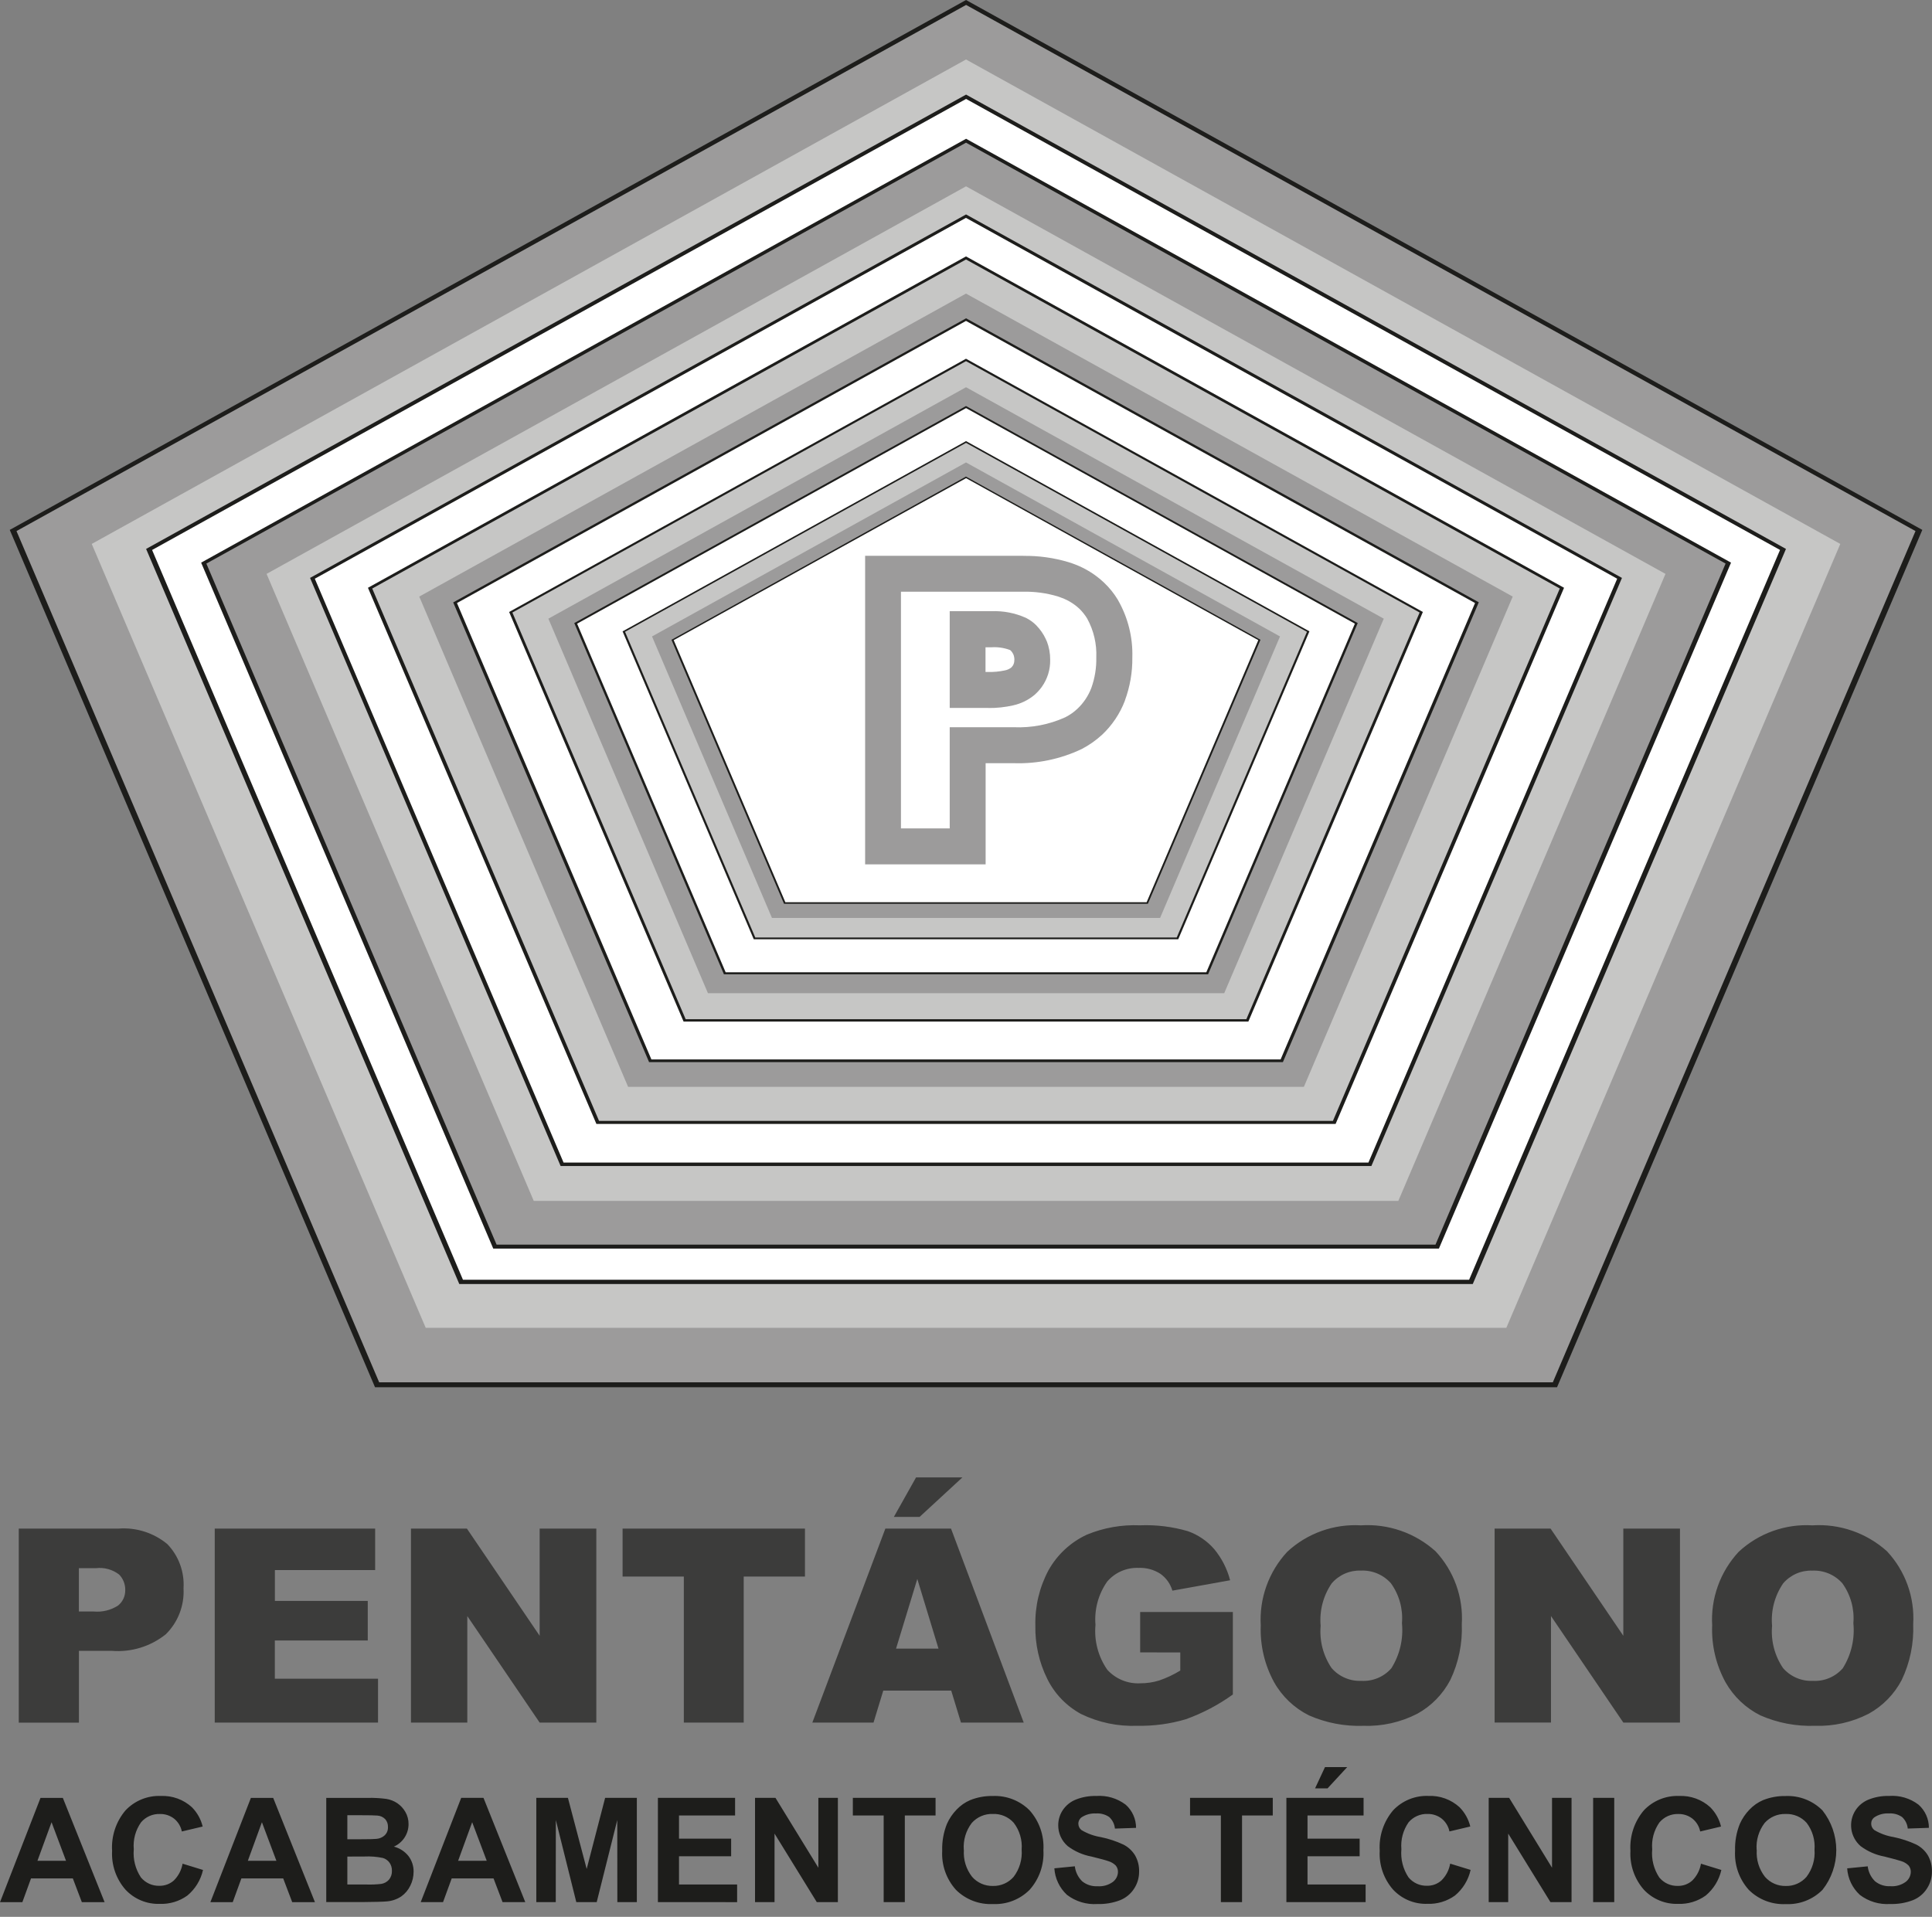
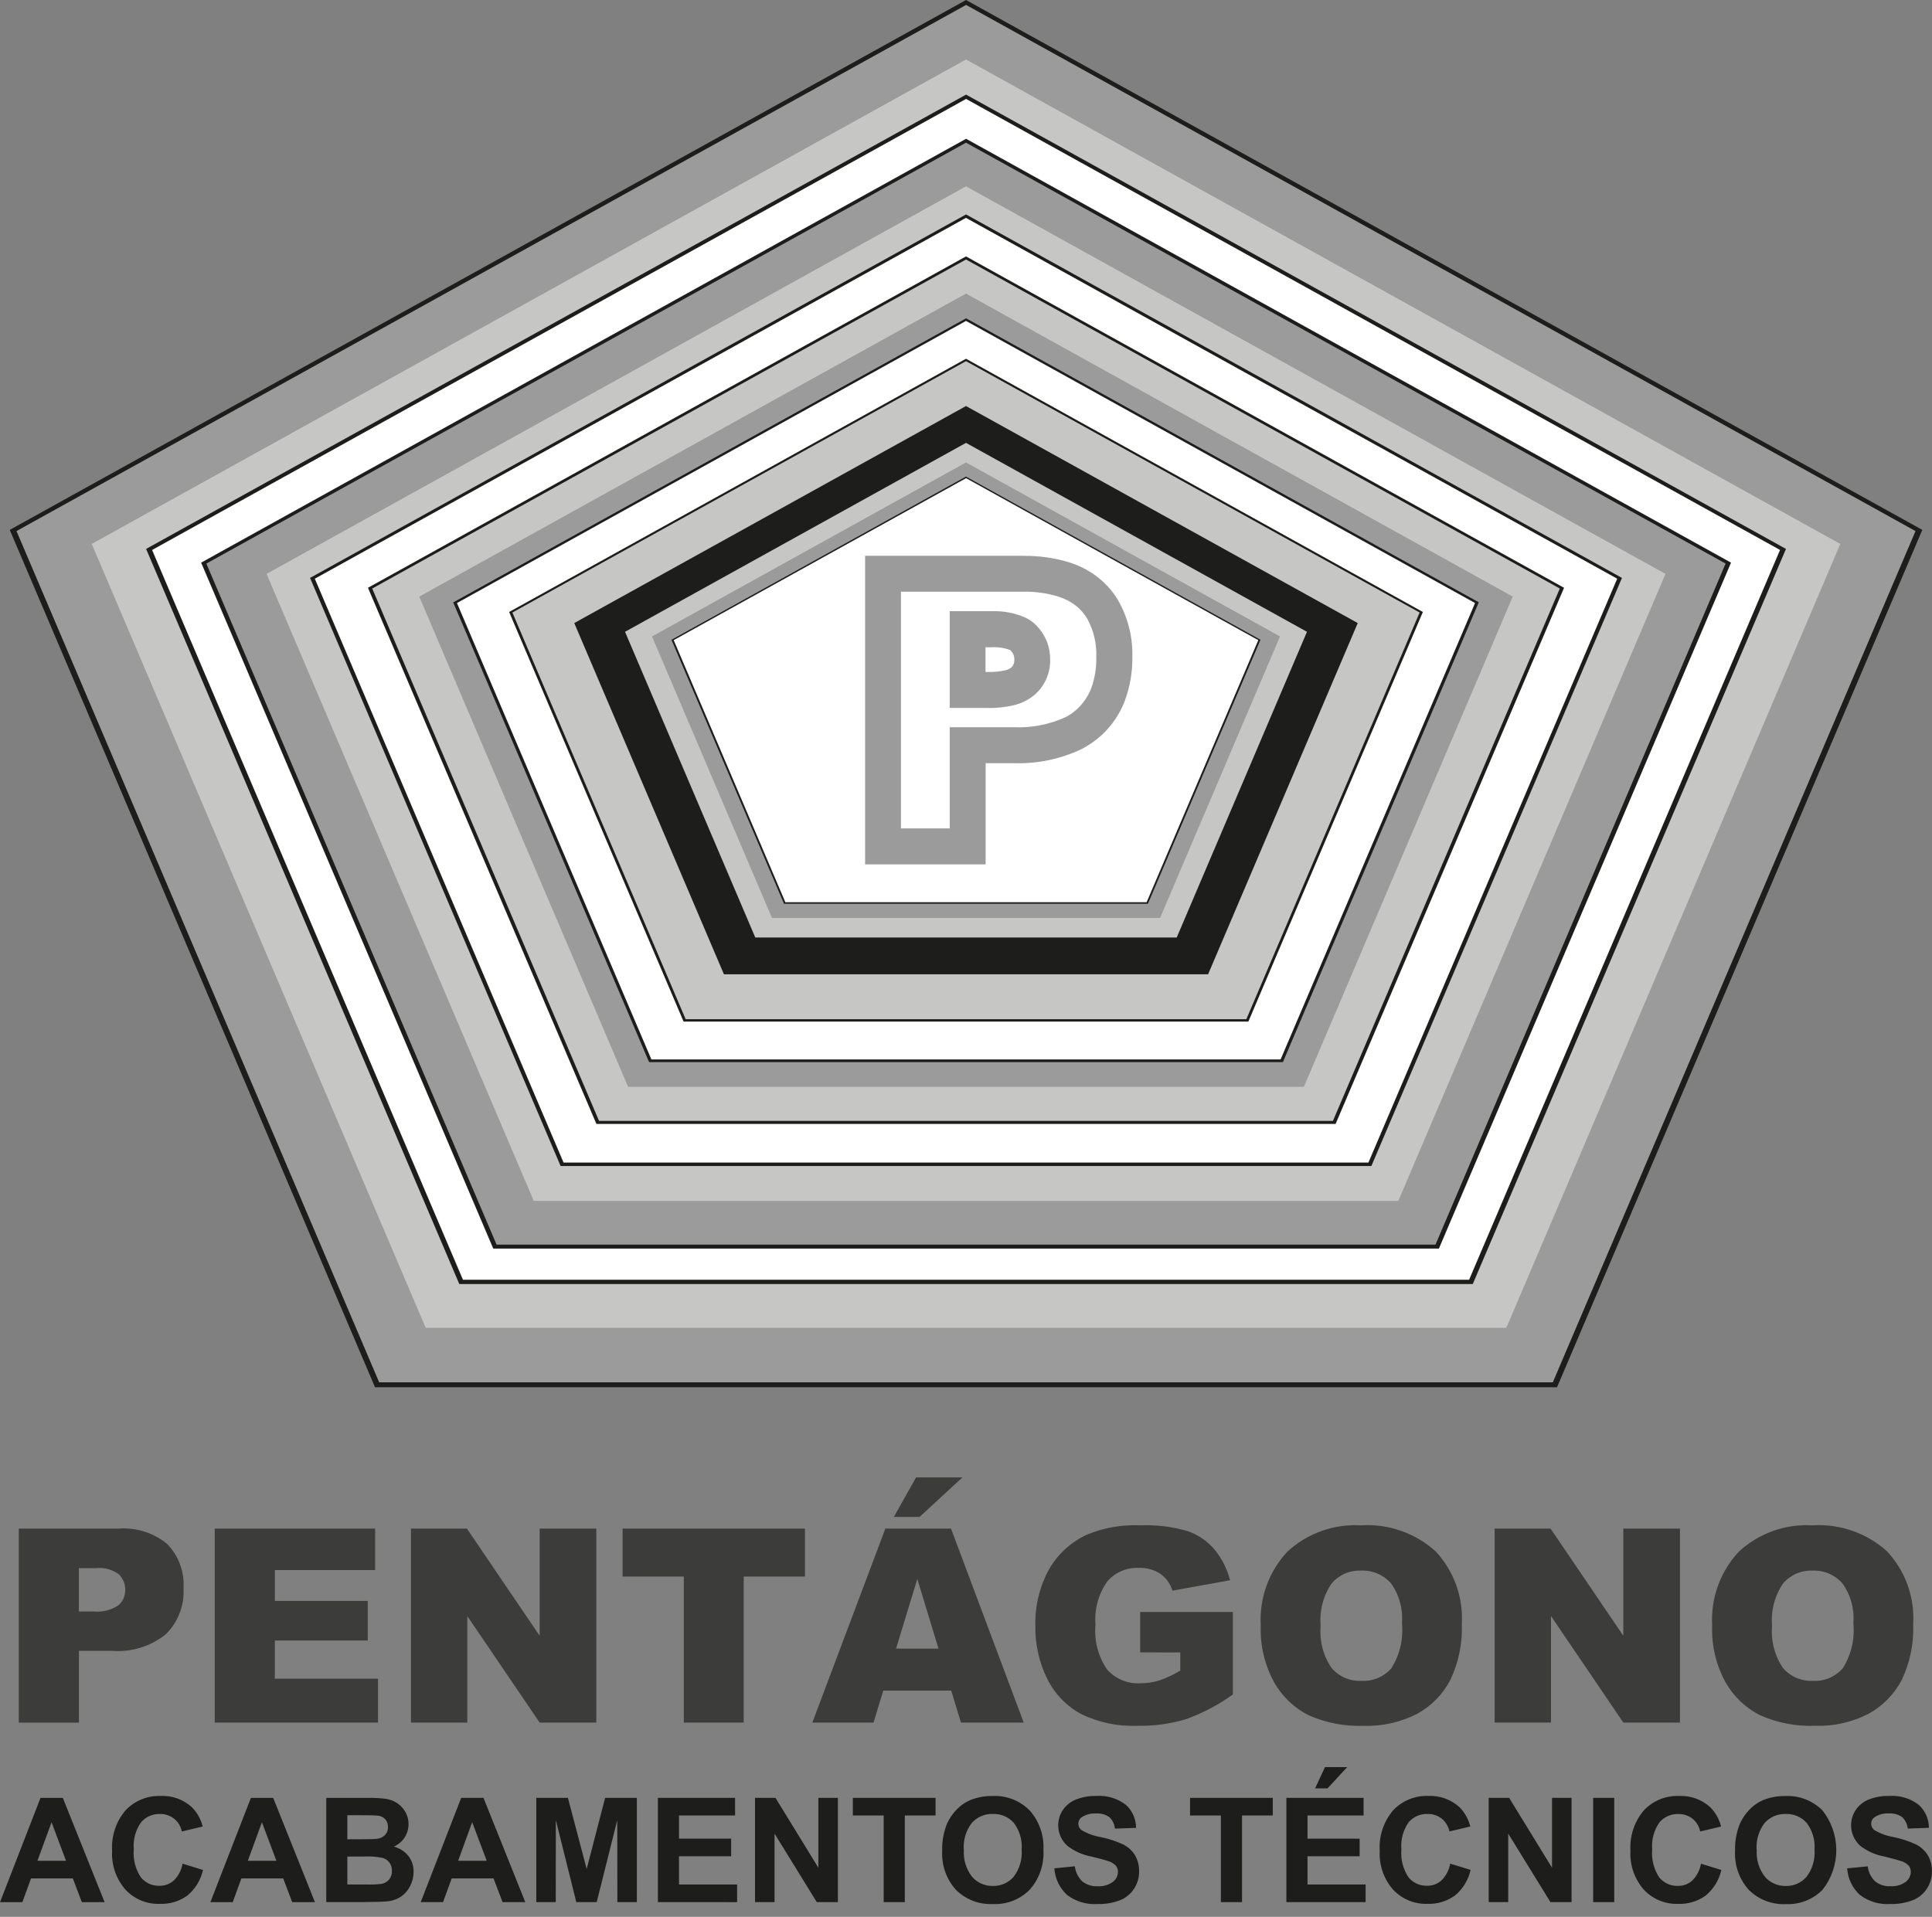
<svg xmlns="http://www.w3.org/2000/svg" width="130" height="129" viewBox="0 0 130 129" fill="none">
  <rect x="0" y="0" width="130" height="129" fill="#808080" stroke="none" />
  <g id="logo.svg" clip-path="url(#clip0_11_180)">
    <g id="Logo">
      <g id="Grupo 2808">
        <path id="Caminho 4418" d="M1.263 102.873H7.973C9.162 102.781 10.34 103.155 11.258 103.915C11.637 104.308 11.93 104.776 12.117 105.288C12.305 105.8 12.384 106.346 12.349 106.891C12.381 107.461 12.291 108.032 12.086 108.566C11.881 109.099 11.564 109.583 11.158 109.984C10.133 110.806 8.833 111.205 7.524 111.1H5.311V115.933H1.263V102.873ZM5.311 108.452H6.303C6.883 108.507 7.465 108.364 7.953 108.045C8.106 107.919 8.228 107.76 8.31 107.58C8.392 107.399 8.432 107.203 8.427 107.005C8.431 106.813 8.396 106.621 8.325 106.442C8.254 106.263 8.148 106.1 8.013 105.963C7.572 105.625 7.016 105.471 6.464 105.536H5.308V108.452H5.311ZM14.449 102.873H25.243V105.663H18.497V107.741H24.746V110.404H18.493V112.974H25.436V115.928H14.449V102.873ZM27.654 102.873H31.418L36.313 110.086V102.873H40.125V115.929H36.313L31.444 108.76V115.929H27.652V102.873H27.654ZM41.892 102.873H54.164V106.101H50.042V115.929H46.013V106.101H41.892L41.892 102.873ZM64.004 113.777H59.433L58.777 115.929H54.66L59.574 102.873H63.992L68.884 115.929H64.661L64.006 113.777H64.004ZM63.15 110.951L61.724 106.262L60.293 110.951H63.15ZM61.643 99.426H64.761L61.879 102.085H60.147L61.643 99.422V99.426ZM76.719 111.205V108.487H82.956V114.038C81.984 114.738 80.919 115.298 79.792 115.703C78.733 116.017 77.632 116.165 76.528 116.143C75.22 116.196 73.919 115.923 72.742 115.35C71.76 114.818 70.967 113.994 70.472 112.993C69.918 111.877 69.642 110.643 69.667 109.397C69.636 108.103 69.94 106.823 70.549 105.681C71.134 104.63 72.037 103.791 73.128 103.283C74.258 102.815 75.476 102.6 76.698 102.652C77.789 102.607 78.879 102.74 79.927 103.046C80.617 103.289 81.231 103.708 81.709 104.262C82.211 104.872 82.574 105.584 82.772 106.35L78.888 107.049C78.754 106.589 78.468 106.189 78.077 105.913C77.641 105.633 77.129 105.495 76.612 105.517C76.213 105.501 75.816 105.576 75.45 105.735C75.084 105.895 74.759 106.135 74.5 106.438C73.904 107.287 73.625 108.319 73.712 109.352C73.613 110.422 73.895 111.493 74.509 112.375C74.788 112.681 75.132 112.922 75.516 113.079C75.899 113.236 76.313 113.306 76.727 113.284C77.163 113.286 77.598 113.22 78.014 113.09C78.505 112.92 78.975 112.698 79.418 112.427V111.206L76.719 111.205ZM84.834 109.409C84.779 108.503 84.908 107.595 85.215 106.74C85.52 105.885 85.997 105.101 86.614 104.436C87.278 103.819 88.059 103.343 88.912 103.037C89.764 102.731 90.669 102.601 91.573 102.654C92.485 102.595 93.4 102.719 94.263 103.02C95.126 103.32 95.92 103.79 96.598 104.402C97.209 105.057 97.681 105.829 97.984 106.672C98.287 107.514 98.415 108.41 98.361 109.304C98.412 110.598 98.148 111.885 97.592 113.054C97.09 114.017 96.316 114.81 95.365 115.334C94.244 115.911 92.994 116.19 91.734 116.145C90.478 116.189 89.228 115.949 88.078 115.444C87.092 114.952 86.275 114.177 85.734 113.217C85.096 112.052 84.784 110.736 84.832 109.409H84.834ZM88.863 109.418C88.775 110.421 89.034 111.423 89.599 112.257C89.846 112.543 90.155 112.769 90.503 112.918C90.85 113.068 91.227 113.137 91.605 113.119C91.983 113.141 92.361 113.076 92.71 112.93C93.059 112.784 93.37 112.56 93.62 112.275C94.189 111.371 94.44 110.302 94.334 109.239C94.415 108.282 94.151 107.328 93.59 106.549C93.337 106.266 93.025 106.042 92.675 105.895C92.325 105.748 91.947 105.681 91.568 105.699C91.197 105.685 90.828 105.756 90.488 105.905C90.148 106.055 89.846 106.279 89.605 106.562C89.034 107.399 88.772 108.409 88.863 109.418ZM100.569 102.872H104.334L109.229 110.085V102.872H113.041V115.928H109.231L104.362 108.757V115.926H100.569V102.872ZM115.209 109.409C115.154 108.503 115.284 107.595 115.59 106.74C115.896 105.885 116.373 105.101 116.991 104.436C117.654 103.819 118.436 103.343 119.288 103.037C120.14 102.731 121.046 102.6 121.95 102.654C122.862 102.595 123.776 102.72 124.638 103.02C125.501 103.32 126.295 103.79 126.973 104.401C127.584 105.056 128.055 105.828 128.358 106.671C128.661 107.513 128.789 108.409 128.735 109.303C128.785 110.597 128.522 111.884 127.966 113.054C127.464 114.016 126.689 114.809 125.739 115.333C124.618 115.91 123.368 116.189 122.108 116.144C120.852 116.188 119.602 115.948 118.452 115.443C117.466 114.951 116.65 114.175 116.107 113.216C115.47 112.051 115.158 110.735 115.206 109.408L115.209 109.409ZM119.239 109.418C119.15 110.421 119.41 111.423 119.975 112.257C120.222 112.543 120.531 112.769 120.879 112.918C121.226 113.068 121.603 113.137 121.981 113.119C122.359 113.141 122.736 113.076 123.085 112.93C123.434 112.783 123.745 112.56 123.995 112.275C124.564 111.371 124.815 110.302 124.709 109.239C124.79 108.282 124.526 107.328 123.964 106.549C123.712 106.266 123.4 106.043 123.05 105.896C122.7 105.75 122.323 105.683 121.944 105.701C121.573 105.687 121.203 105.758 120.864 105.907C120.524 106.057 120.222 106.281 119.981 106.564C119.41 107.401 119.148 108.409 119.239 109.418Z" fill="#3C3C3B" />
        <path id="Caminho 4419" d="M7.04 128.013H5.507L4.901 126.416H2.087L1.505 128.013H0.002L2.726 120.996H4.228L7.038 128.013H7.04ZM4.443 125.229L3.469 122.633L2.52 125.229H4.443ZM12.288 125.425L13.66 125.846C13.509 126.521 13.139 127.126 12.608 127.568C12.067 127.958 11.411 128.155 10.745 128.129C10.316 128.143 9.888 128.064 9.492 127.899C9.095 127.735 8.738 127.487 8.445 127.173C7.814 126.453 7.49 125.515 7.543 124.559C7.481 123.569 7.804 122.593 8.445 121.836C8.749 121.514 9.119 121.26 9.53 121.093C9.94 120.926 10.382 120.848 10.825 120.866C11.595 120.833 12.348 121.107 12.916 121.628C13.27 121.986 13.52 122.434 13.637 122.924L12.236 123.256C12.168 122.917 11.985 122.613 11.717 122.395C11.443 122.182 11.104 122.071 10.758 122.08C10.518 122.072 10.279 122.118 10.06 122.215C9.84 122.312 9.645 122.458 9.49 122.641C9.118 123.168 8.945 123.81 9.002 124.453C8.941 125.12 9.11 125.788 9.481 126.347C9.632 126.53 9.822 126.676 10.038 126.774C10.254 126.872 10.49 126.919 10.727 126.912C11.085 126.919 11.434 126.79 11.701 126.551C12.008 126.244 12.213 125.85 12.286 125.421L12.288 125.425ZM21.195 128.013H19.662L19.056 126.416H16.242L15.66 128.013H14.157L16.882 120.996H18.382L21.192 128.013H21.195ZM18.598 125.229L17.624 122.633L16.677 125.229H18.598ZM21.952 120.996H24.757C25.172 120.987 25.588 121.01 26 121.065C26.262 121.108 26.512 121.206 26.733 121.353C26.955 121.505 27.14 121.705 27.274 121.937C27.419 122.186 27.494 122.47 27.49 122.758C27.492 123.078 27.4 123.391 27.225 123.66C27.05 123.931 26.8 124.145 26.504 124.275C26.892 124.376 27.238 124.599 27.488 124.913C27.717 125.218 27.838 125.591 27.83 125.973C27.829 126.297 27.754 126.617 27.608 126.906C27.47 127.194 27.26 127.443 26.999 127.628C26.715 127.817 26.388 127.931 26.049 127.96C25.813 127.985 25.244 128.001 24.341 128.008H21.953V120.992L21.952 120.996ZM23.372 122.162V123.779H24.299C24.849 123.779 25.193 123.771 25.326 123.754C25.54 123.739 25.742 123.651 25.898 123.505C25.968 123.432 26.023 123.347 26.058 123.253C26.094 123.159 26.11 123.059 26.105 122.958C26.114 122.766 26.049 122.578 25.925 122.432C25.785 122.286 25.595 122.198 25.393 122.186C25.252 122.171 24.852 122.162 24.184 122.162H23.372ZM23.372 124.945V126.826H24.685C25.01 126.836 25.334 126.822 25.657 126.784C25.855 126.752 26.037 126.652 26.172 126.502C26.31 126.335 26.381 126.122 26.371 125.905C26.378 125.713 26.324 125.523 26.216 125.364C26.108 125.211 25.953 125.098 25.775 125.042C25.361 124.954 24.939 124.92 24.517 124.941L23.372 124.945ZM35.348 128.011H33.816L33.209 126.414H30.395L29.811 128.011H28.309L31.033 120.994H32.533L35.345 128.011H35.348ZM32.751 125.228L31.772 122.633L30.826 125.229L32.751 125.228ZM36.087 128.011V120.994H38.214L39.476 125.779L40.718 120.994H42.852V128.011H41.54L41.535 122.487L40.151 128.011H38.778L37.401 122.487L37.396 128.011H36.087ZM44.269 128.011V120.994H49.462V122.181H45.689V123.739H49.197V124.924H45.689V126.825H49.599V128.012L44.269 128.011ZM50.804 128.011V120.994H52.18L55.066 125.696V120.994H56.379V128.011H54.96L52.117 123.399V128.011H50.804ZM59.46 128.011V122.181H57.386V120.994H62.952V122.181H60.884V128.011H59.46ZM63.398 124.545C63.38 123.928 63.489 123.314 63.719 122.742C63.878 122.384 64.1 122.058 64.373 121.778C64.63 121.508 64.938 121.294 65.279 121.147C65.761 120.954 66.276 120.859 66.794 120.869C67.252 120.848 67.71 120.923 68.138 121.089C68.565 121.255 68.953 121.508 69.278 121.833C69.602 122.196 69.851 122.62 70.011 123.081C70.171 123.541 70.238 124.028 70.209 124.514C70.266 125.49 69.933 126.448 69.284 127.178C68.962 127.502 68.576 127.755 68.15 127.921C67.725 128.087 67.269 128.161 66.813 128.14C66.354 128.162 65.896 128.089 65.467 127.924C65.038 127.759 64.649 127.507 64.323 127.183C64.003 126.827 63.756 126.41 63.597 125.958C63.439 125.505 63.371 125.026 63.399 124.548L63.398 124.545ZM64.858 124.496C64.811 125.147 65.008 125.791 65.409 126.306C65.582 126.505 65.798 126.663 66.04 126.77C66.282 126.876 66.544 126.928 66.809 126.922C67.072 126.929 67.334 126.878 67.575 126.772C67.816 126.667 68.031 126.509 68.204 126.31C68.603 125.786 68.795 125.133 68.745 124.476C68.796 123.83 68.607 123.188 68.213 122.673C68.037 122.476 67.82 122.32 67.577 122.217C67.333 122.114 67.07 122.066 66.806 122.077C66.541 122.067 66.276 122.116 66.032 122.22C65.787 122.324 65.569 122.481 65.392 122.679C64.996 123.197 64.803 123.842 64.851 124.493L64.858 124.496ZM70.941 125.736L72.323 125.6C72.368 125.987 72.546 126.347 72.826 126.617C73.117 126.846 73.48 126.962 73.85 126.942C74.216 126.969 74.58 126.867 74.879 126.653C74.984 126.574 75.07 126.473 75.13 126.355C75.191 126.238 75.223 126.109 75.225 125.977C75.228 125.823 75.177 125.672 75.08 125.552C74.939 125.409 74.763 125.305 74.57 125.25C74.406 125.19 74.03 125.088 73.442 124.944C72.865 124.837 72.32 124.598 71.85 124.246C71.645 124.071 71.481 123.854 71.37 123.609C71.259 123.364 71.203 123.098 71.206 122.829C71.207 122.472 71.312 122.122 71.508 121.824C71.721 121.504 72.026 121.255 72.383 121.112C72.82 120.938 73.289 120.855 73.76 120.867C74.47 120.814 75.175 121.022 75.743 121.451C75.964 121.647 76.14 121.888 76.261 122.157C76.381 122.426 76.444 122.718 76.443 123.013L75.021 123.062C74.993 122.763 74.856 122.485 74.634 122.282C74.372 122.105 74.059 122.021 73.743 122.044C73.405 122.024 73.069 122.113 72.785 122.298C72.714 122.347 72.657 122.413 72.618 122.489C72.579 122.566 72.559 122.65 72.561 122.736C72.562 122.819 72.581 122.9 72.617 122.974C72.654 123.048 72.707 123.112 72.772 123.163C73.171 123.401 73.612 123.561 74.071 123.635C74.597 123.742 75.108 123.912 75.594 124.139C75.913 124.302 76.181 124.549 76.37 124.853C76.565 125.192 76.662 125.579 76.648 125.971C76.649 126.372 76.533 126.764 76.314 127.1C76.088 127.454 75.757 127.727 75.367 127.882C74.88 128.068 74.361 128.155 73.84 128.139C73.107 128.188 72.381 127.969 71.797 127.524C71.294 127.06 70.989 126.42 70.945 125.737L70.941 125.736ZM82.15 128.01V122.18H80.076V120.993H85.642V122.18H83.574V128.01H82.15ZM86.558 128.01V120.993H91.752V122.18H87.98V123.738H91.487V124.923H87.98V126.824H91.889V128.011L86.558 128.01ZM88.488 120.356L89.155 118.925H90.65L89.327 120.356H88.488ZM97.582 125.422L98.954 125.843C98.805 126.518 98.435 127.124 97.903 127.566C97.362 127.955 96.706 128.153 96.039 128.126C95.61 128.14 95.183 128.062 94.786 127.897C94.389 127.732 94.033 127.484 93.739 127.171C93.108 126.451 92.784 125.512 92.838 124.556C92.775 123.566 93.099 122.591 93.739 121.834C94.043 121.511 94.413 121.258 94.823 121.091C95.234 120.923 95.675 120.846 96.118 120.864C96.889 120.831 97.641 121.105 98.21 121.625C98.564 121.984 98.814 122.432 98.932 122.921L97.531 123.253C97.462 122.915 97.278 122.611 97.011 122.393C96.737 122.179 96.397 122.068 96.05 122.077C95.81 122.069 95.572 122.116 95.352 122.213C95.133 122.31 94.938 122.455 94.782 122.638C94.412 123.166 94.24 123.808 94.296 124.45C94.236 125.118 94.405 125.786 94.775 126.344C94.926 126.527 95.117 126.673 95.333 126.771C95.549 126.869 95.784 126.916 96.021 126.909C96.38 126.917 96.728 126.788 96.995 126.548C97.303 126.242 97.507 125.847 97.579 125.419L97.582 125.422ZM100.171 128.01V120.993H101.547L104.432 125.695V120.993H105.746V128.01H104.326L101.484 123.398V128.01H100.171ZM107.199 128.01V120.993H108.619V128.01H107.199ZM114.454 125.425L115.826 125.846C115.675 126.521 115.305 127.126 114.774 127.568C114.233 127.958 113.577 128.155 112.91 128.129C112.481 128.142 112.054 128.064 111.657 127.899C111.26 127.734 110.903 127.487 110.61 127.173C109.979 126.453 109.656 125.514 109.708 124.559C109.647 123.569 109.97 122.594 110.61 121.836C110.914 121.514 111.284 121.261 111.695 121.093C112.106 120.926 112.547 120.848 112.99 120.866C113.761 120.834 114.514 121.107 115.083 121.628C115.437 121.986 115.687 122.434 115.804 122.924L114.403 123.256C114.335 122.917 114.152 122.613 113.884 122.395C113.61 122.182 113.271 122.071 112.925 122.08C112.684 122.073 112.446 122.121 112.227 122.219C112.008 122.318 111.813 122.464 111.659 122.648C111.288 123.176 111.116 123.818 111.173 124.46C111.111 125.128 111.28 125.796 111.651 126.354C111.802 126.537 111.993 126.683 112.209 126.781C112.425 126.879 112.66 126.926 112.898 126.919C113.256 126.926 113.603 126.798 113.87 126.558C114.178 126.251 114.382 125.855 114.454 125.425ZM116.749 124.547C116.73 123.93 116.839 123.316 117.07 122.744C117.229 122.386 117.45 122.059 117.723 121.78C117.979 121.51 118.288 121.295 118.629 121.148C119.111 120.955 119.626 120.861 120.144 120.871C120.603 120.85 121.06 120.925 121.488 121.092C121.916 121.258 122.304 121.512 122.628 121.836C123.23 122.597 123.559 123.538 123.56 124.508C123.561 125.478 123.235 126.42 122.634 127.181C122.313 127.506 121.927 127.759 121.501 127.925C121.076 128.09 120.62 128.165 120.164 128.144C119.705 128.166 119.247 128.092 118.818 127.928C118.389 127.763 117.999 127.511 117.674 127.187C117.353 126.83 117.107 126.414 116.948 125.961C116.79 125.509 116.722 125.03 116.749 124.551L116.749 124.547ZM118.208 124.498C118.162 125.149 118.359 125.794 118.761 126.308C118.935 126.507 119.15 126.665 119.392 126.772C119.633 126.878 119.895 126.93 120.159 126.924C120.423 126.931 120.684 126.88 120.925 126.774C121.167 126.668 121.381 126.511 121.554 126.312C121.953 125.788 122.146 125.135 122.095 124.478C122.146 123.832 121.957 123.19 121.564 122.675C121.388 122.478 121.17 122.322 120.926 122.219C120.683 122.116 120.419 122.068 120.155 122.079C119.889 122.069 119.625 122.118 119.381 122.222C119.136 122.326 118.918 122.483 118.741 122.681C118.344 123.199 118.152 123.844 118.2 124.495L118.208 124.498ZM124.292 125.738L125.674 125.602C125.719 125.987 125.896 126.346 126.175 126.615C126.466 126.845 126.83 126.96 127.2 126.94C127.565 126.967 127.929 126.865 128.227 126.651C128.332 126.573 128.418 126.471 128.478 126.353C128.538 126.236 128.571 126.107 128.573 125.975C128.576 125.821 128.525 125.67 128.428 125.55C128.287 125.407 128.112 125.303 127.92 125.248C127.754 125.19 127.379 125.088 126.791 124.942C126.214 124.835 125.669 124.596 125.199 124.244C124.858 123.95 124.636 123.542 124.573 123.097C124.511 122.652 124.612 122.198 124.858 121.822C125.07 121.502 125.375 121.254 125.731 121.11C126.168 120.936 126.637 120.853 127.108 120.865C127.818 120.812 128.523 121.019 129.091 121.45C129.312 121.645 129.489 121.886 129.61 122.155C129.73 122.424 129.792 122.716 129.791 123.011L128.369 123.06C128.341 122.761 128.204 122.483 127.982 122.28C127.721 122.103 127.407 122.019 127.092 122.042C126.754 122.022 126.418 122.111 126.134 122.296C126.063 122.345 126.005 122.41 125.966 122.487C125.926 122.563 125.907 122.648 125.908 122.734C125.909 122.817 125.928 122.898 125.964 122.972C126.001 123.046 126.054 123.111 126.119 123.161C126.519 123.399 126.959 123.559 127.418 123.633C127.944 123.741 128.456 123.91 128.942 124.137C129.261 124.301 129.528 124.547 129.716 124.852C129.911 125.191 130.008 125.578 129.995 125.969C129.995 126.37 129.879 126.762 129.66 127.098C129.434 127.452 129.103 127.725 128.713 127.88C128.226 128.066 127.707 128.153 127.186 128.137C126.453 128.186 125.727 127.968 125.143 127.522C124.64 127.058 124.335 126.418 124.292 125.735V125.738Z" fill="#1D1D1B" />
        <path id="Caminho 4422" fill-rule="evenodd" clip-rule="evenodd" d="M65.002 -7.62939e-05L97.175 17.83L129.348 35.661L117.059 64.514L104.769 93.362H25.235L12.946 64.514L0.656 35.661L32.829 17.831L65.002 -7.62939e-05Z" fill="#1D1D1B" />
        <path id="Caminho 4423" fill-rule="evenodd" clip-rule="evenodd" d="M65.006 0.332L96.95 18.036L128.89 35.74L116.688 64.385L104.486 93.029H25.514L13.312 64.385L1.11 35.74L33.054 18.036L65.006 0.332Z" fill="#9C9B9B" />
        <path id="Caminho 4425" fill-rule="evenodd" clip-rule="evenodd" d="M65.001 4.003L94.415 20.304L123.83 36.606L112.595 62.984L101.359 89.359H28.644L17.408 62.984L6.173 36.606L35.587 20.304L65.001 4.003Z" fill="#C6C6C5" />
        <path id="Caminho 4426" fill-rule="evenodd" clip-rule="evenodd" d="M65.002 6.366L92.588 21.654L120.174 36.942L109.636 61.68L99.099 86.415H30.905L20.368 61.68L9.831 36.942L37.421 21.654L65.007 6.366H65.002Z" fill="#1D1D1B" />
        <path id="Caminho 4427" fill-rule="evenodd" clip-rule="evenodd" d="M65.003 6.656L92.388 21.834L119.774 37.011L109.314 61.569L98.853 86.127H31.152L20.693 61.571L10.234 37.013L37.62 21.835L65.005 6.658L65.003 6.656Z" fill="white" />
        <path id="Caminho 4428" fill-rule="evenodd" clip-rule="evenodd" d="M65 9.336L90.739 23.601L116.477 37.865L106.649 60.947L96.821 84.029H33.19L23.362 60.947L13.534 37.865L39.272 23.601L65.011 9.336H65Z" fill="#1D1D1B" />
        <path id="Caminho 4429" fill-rule="evenodd" clip-rule="evenodd" d="M65 9.602L90.551 23.766L116.111 37.928L106.349 60.845L96.592 83.76H33.413L23.648 60.845L13.886 37.928L39.445 23.766L65.001 9.603L65 9.602Z" fill="#9C9B9B" />
        <path id="Caminho 4431" fill-rule="evenodd" clip-rule="evenodd" d="M65.001 12.539L88.534 25.581L112.067 38.622L103.079 59.721L94.09 80.819H35.915L26.926 59.721L17.937 38.622L41.471 25.581L65.004 12.539H65.001Z" fill="#C6C6C5" />
        <path id="Caminho 4432" fill-rule="evenodd" clip-rule="evenodd" d="M65 14.429L87.069 26.66L109.138 38.893L100.708 58.681L92.278 78.47H37.722L29.288 58.681L20.863 38.893L42.932 26.662L65.001 14.431L65 14.429Z" fill="#1D1D1B" />
        <path id="Caminho 4433" fill-rule="evenodd" clip-rule="evenodd" d="M64.996 14.662L86.907 26.803L108.817 38.946L100.448 58.593L92.079 78.238H37.92L29.552 58.593L21.183 38.946L43.093 26.803L64.996 14.662Z" fill="white" />
        <path id="Caminho 4434" fill-rule="evenodd" clip-rule="evenodd" d="M65 17.256L85.12 28.407L105.241 39.557L97.555 57.6L89.869 75.641H40.131L32.445 57.6L24.759 39.557L44.88 28.407L65 17.256Z" fill="#1D1D1B" />
        <path id="Caminho 4435" fill-rule="evenodd" clip-rule="evenodd" d="M65.001 17.463L84.978 28.535L104.955 39.606L97.321 57.522L89.69 75.435H40.308L32.678 57.522L25.047 39.607L45.025 28.535L65.001 17.463Z" fill="#C6C6C5" />
        <path id="Caminho 4437" fill-rule="evenodd" clip-rule="evenodd" d="M65.001 19.759L83.395 29.954L101.788 40.149L94.762 56.649L87.735 73.144H42.264L35.237 56.649L28.211 40.149L46.605 29.954L64.998 19.759H65.001Z" fill="#9C9B9B" />
        <path id="Caminho 4438" fill-rule="evenodd" clip-rule="evenodd" d="M65 21.418L82.251 30.975L99.504 40.533L92.913 56.012L86.323 71.48H43.675L37.085 56.012L30.495 40.541L47.747 30.983L64.998 21.426L65 21.418Z" fill="#1D1D1B" />
        <path id="Caminho 4439" fill-rule="evenodd" clip-rule="evenodd" d="M65 21.597L82.126 31.089L99.253 40.583L92.711 55.941L86.17 71.298H43.831L37.289 55.941L30.748 40.583L47.874 31.091L65 21.597Z" fill="white" />
        <path id="Caminho 4440" fill-rule="evenodd" clip-rule="evenodd" d="M65 24.143L80.371 32.662L95.742 41.185L89.87 54.969L83.999 68.752H45.997L40.125 54.969L34.258 41.185L49.629 32.666L65 24.143Z" fill="#1D1D1B" />
        <path id="Caminho 4441" fill-rule="evenodd" clip-rule="evenodd" d="M65 24.305L80.261 32.763L95.523 41.222L89.693 54.908L83.863 68.592H46.136L40.307 54.908L34.477 41.222L49.74 32.763L65 24.305Z" fill="#C6C6C5" />
-         <path id="Caminho 4443" fill-rule="evenodd" clip-rule="evenodd" d="M65 26.059L79.053 33.848L93.111 41.636L87.743 54.239L82.376 66.839H47.635L42.267 54.239L36.899 41.636L50.952 33.848L65.005 26.059H65Z" fill="#9C9B9B" />
        <path id="Caminho 4444" fill-rule="evenodd" clip-rule="evenodd" d="M65 27.325L78.179 34.628L91.359 41.931L86.325 53.75L81.291 65.567H48.71L43.676 53.75L38.641 41.931L51.821 34.628L65 27.325Z" fill="#1D1D1B" />
-         <path id="Caminho 4445" fill-rule="evenodd" clip-rule="evenodd" d="M65.003 27.465L78.087 34.716L91.167 41.972L86.169 53.705L81.171 65.433H48.827L43.829 53.702L38.832 41.972L51.916 34.721L65.003 27.465Z" fill="white" />
        <path id="Caminho 4446" fill-rule="evenodd" clip-rule="evenodd" d="M65 29.685L76.554 36.087L88.108 42.489L83.695 52.853L79.281 63.213H50.719L46.305 52.853L41.892 42.491L53.445 36.09L64.999 29.688L65 29.685Z" fill="#1D1D1B" />
        <path id="Caminho 4447" fill-rule="evenodd" clip-rule="evenodd" d="M65.001 29.804L76.473 36.162L87.943 42.519L83.561 52.807L79.179 63.093H50.821L46.439 52.807L42.057 42.519L53.528 36.162L65.001 29.804Z" fill="#C6C6C5" />
        <path id="Caminho 4449" fill-rule="evenodd" clip-rule="evenodd" d="M65.001 31.122L75.565 36.977L86.129 42.832L82.094 52.305L78.059 61.777H51.944L47.908 52.305L43.873 42.832L54.437 36.978L65.001 31.122Z" fill="#9C9B9B" />
        <path id="Caminho 4450" fill-rule="evenodd" clip-rule="evenodd" d="M65 32.075L74.907 37.566L84.814 43.057L81.027 51.941L77.24 60.824H52.755L48.968 51.941L45.181 43.057L55.087 37.566L64.994 32.075H65Z" fill="#1D1D1B" />
        <path id="Caminho 4451" fill-rule="evenodd" clip-rule="evenodd" d="M65.005 32.18L74.833 37.63L84.668 43.081L80.911 51.901L77.154 60.72H52.844L49.088 51.901L45.331 43.081L55.166 37.63L65.005 32.18Z" fill="white" />
        <path id="Caminho 4452" d="M59.42 37.404H68.851V37.41C69.883 37.394 70.912 37.537 71.9 37.833C72.081 37.889 72.226 37.941 72.34 37.985C73.063 38.261 73.724 38.677 74.286 39.209C74.467 39.381 74.636 39.563 74.793 39.757C74.948 39.951 75.091 40.155 75.22 40.368V40.373C75.896 41.548 76.233 42.887 76.192 44.241C76.206 45.232 76.035 46.217 75.691 47.146H75.696C75.361 48.029 74.827 48.824 74.136 49.468L74.131 49.474H74.126C73.927 49.656 73.716 49.825 73.495 49.979C73.268 50.137 73.031 50.281 72.786 50.409C71.36 51.087 69.793 51.414 68.214 51.362H66.321V58.171H58.212V37.404H59.42ZM68.841 39.821H60.623V55.751H63.904V48.942H68.214C69.407 48.994 70.595 48.764 71.682 48.271C71.832 48.194 71.977 48.108 72.116 48.011C72.247 47.919 72.371 47.818 72.487 47.708V47.703H72.493C72.91 47.311 73.232 46.829 73.435 46.294C73.67 45.637 73.782 44.944 73.767 44.247C73.806 43.336 73.594 42.432 73.156 41.632C73.082 41.508 72.999 41.389 72.908 41.277C72.824 41.171 72.734 41.07 72.638 40.975L72.615 40.956C72.281 40.645 71.889 40.402 71.461 40.242C71.339 40.195 71.242 40.159 71.173 40.137C70.42 39.913 69.636 39.806 68.851 39.821H68.841ZM66.316 45.223H66.497C66.868 45.232 67.24 45.197 67.603 45.12C67.751 45.093 67.891 45.034 68.015 44.948L68.022 44.943C68.045 44.924 68.066 44.903 68.086 44.882V44.879C68.105 44.858 68.121 44.837 68.137 44.814H68.142C68.22 44.694 68.258 44.553 68.251 44.411V44.405H68.257C68.257 44.284 68.235 44.164 68.192 44.052L68.171 44.008C68.131 43.925 68.077 43.85 68.012 43.784L67.997 43.77C67.978 43.757 67.959 43.746 67.938 43.736C67.549 43.595 67.136 43.535 66.723 43.561H66.313V45.234L66.316 45.223ZM66.497 47.642H63.904V41.133H66.724C67.513 41.102 68.298 41.254 69.019 41.575H69.024C69.156 41.643 69.284 41.721 69.405 41.807C69.529 41.895 69.645 41.995 69.751 42.105V42.11C69.998 42.364 70.201 42.657 70.353 42.976C70.381 43.035 70.408 43.097 70.433 43.157H70.438C70.59 43.552 70.667 43.973 70.664 44.397V44.404C70.678 45.054 70.481 45.692 70.104 46.222C70.031 46.325 69.951 46.423 69.865 46.515C69.78 46.608 69.69 46.696 69.595 46.779L69.586 46.785C69.178 47.12 68.697 47.353 68.182 47.468C67.63 47.595 67.066 47.655 66.499 47.648L66.497 47.642Z" fill="#9C9B9B" />
      </g>
    </g>
  </g>
  <defs>
    <clipPath id="clip0_11_180">
      <rect width="129.991" height="128.14" fill="white" transform="translate(0.004)" />
    </clipPath>
  </defs>
</svg>